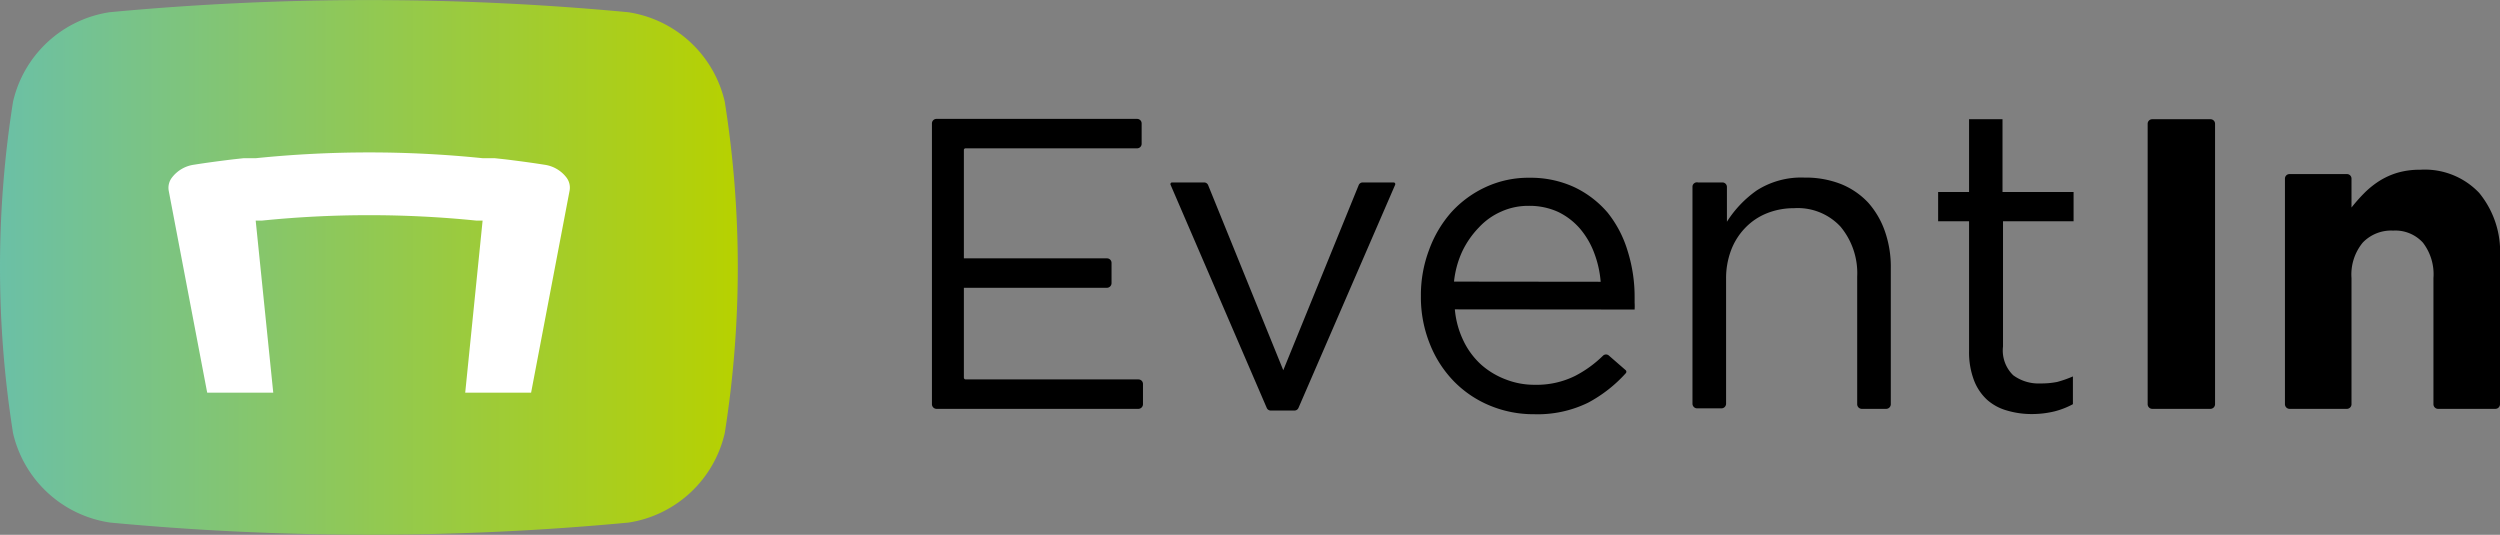
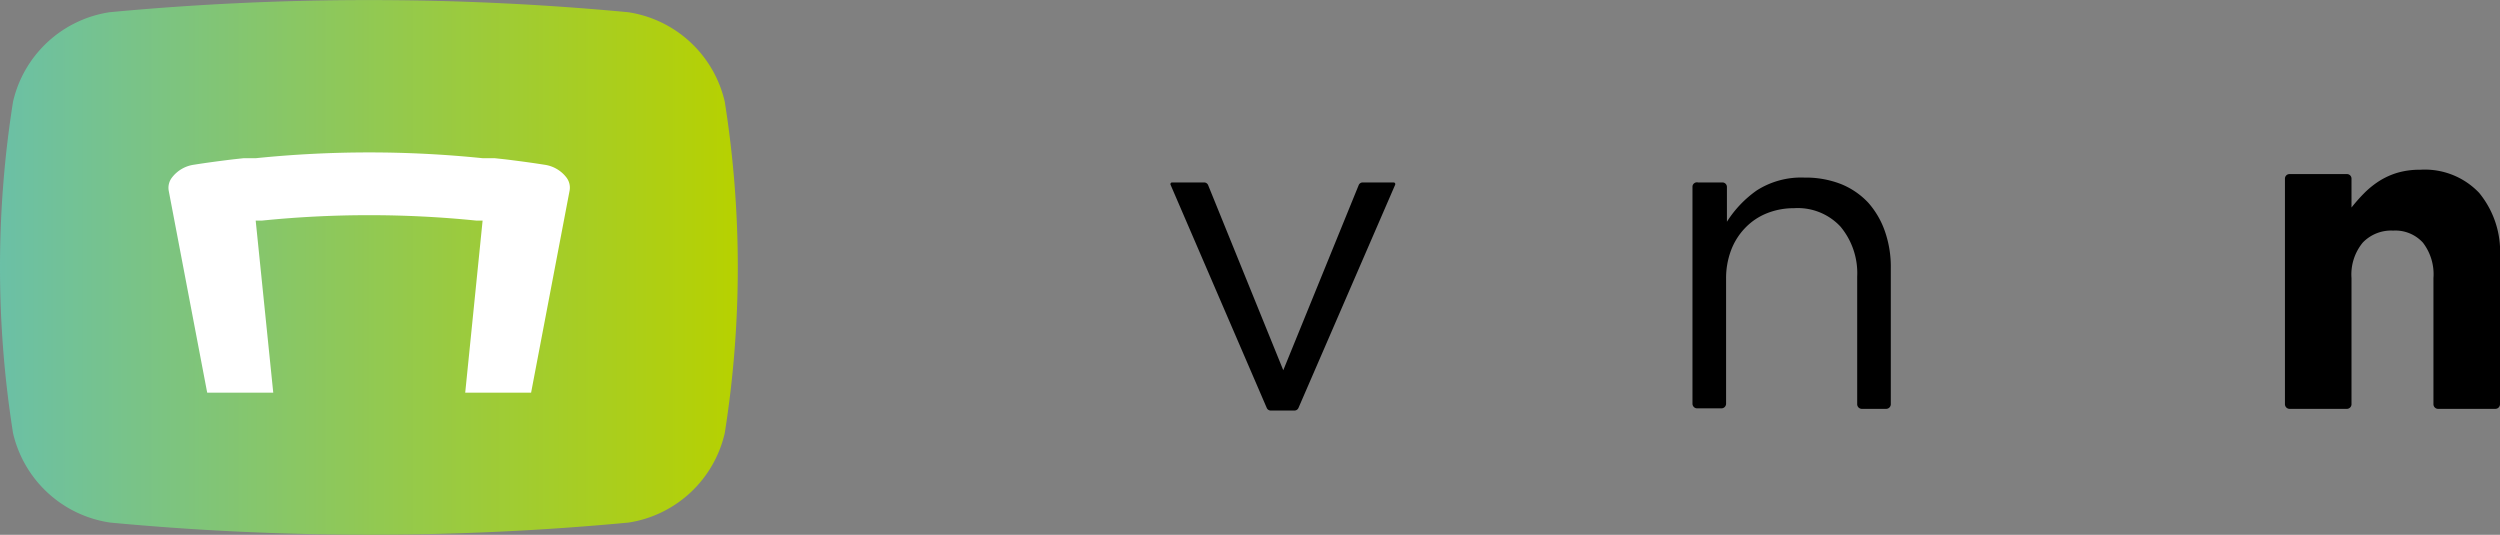
<svg xmlns="http://www.w3.org/2000/svg" viewBox="0 0 149.5 31.98">
  <rect x="0" y="0" width="149.5" height="31.98" fill="#808080" stroke="none" />
  <defs>
    <style>.cls-1{fill:url(#名称未設定グラデーション_44);}.cls-2{fill:#fff;}</style>
    <linearGradient id="名称未設定グラデーション_44" y1="15.99" x2="44.15" y2="15.99" gradientUnits="userSpaceOnUse">
      <stop offset="0" stop-color="#6bc0a6" />
      <stop offset="1" stop-color="#b7d100" />
    </linearGradient>
  </defs>
  <g id="レイヤー_2" data-name="レイヤー 2">
    <g id="レイヤー_1-2" data-name="レイヤー 1">
      <path class="cls-1" d="M37.59,31.25a165.8,165.8,0,0,1-31,0A7,7,0,0,1,.78,25.9a63.34,63.34,0,0,1,0-19.82A7,7,0,0,1,6.56.73a165.8,165.8,0,0,1,31,0,7,7,0,0,1,5.78,5.35,63.34,63.34,0,0,1,0,19.82A7,7,0,0,1,37.59,31.25Z" />
      <path class="cls-2" d="M27.82,23.48h3.94l2.3-12.07a1,1,0,0,0-.19-.8,2,2,0,0,0-1.32-.76h0c-.69-.11-1.43-.21-2.32-.32l-.65-.07-.27,0-.16,0-.29,0a66.79,66.79,0,0,0-13.56,0l-.38,0h-.07l-.28,0-.64.07c-.9.11-1.64.21-2.33.32a2,2,0,0,0-1.31.76,1,1,0,0,0-.2.8l2.3,12.07h3.95L15.29,13.19l.39,0a63.57,63.57,0,0,1,12.79,0l.39,0Z" />
-       <path d="M56,7.11H68a.27.27,0,0,1,.27.27V8.6a.27.27,0,0,1-.27.27H57.74a.1.1,0,0,0-.1.09v6.49H66.2a.27.27,0,0,1,.27.27v1.21a.28.28,0,0,1-.27.28H57.64v5.38a.11.11,0,0,0,.1.1H68.08a.27.27,0,0,1,.27.27v1.21a.28.28,0,0,1-.27.28H56a.28.28,0,0,1-.27-.28V7.38A.27.27,0,0,1,56,7.11Z" />
-       <path d="M121.51,24.76a5.11,5.11,0,0,1-1.49-.21,3,3,0,0,1-1.2-.65,3.08,3.08,0,0,1-.78-1.17,4.71,4.71,0,0,1-.29-1.73V13.23H115.9V11.48h1.85V7.13h2v4.35H124v1.75h-4.22v7.49a2.06,2.06,0,0,0,.61,1.72,2.55,2.55,0,0,0,1.63.49,4.89,4.89,0,0,0,1-.09,6.68,6.68,0,0,0,.94-.33s0,0,0,0v1.66a4.74,4.74,0,0,1-1.1.43A5.69,5.69,0,0,1,121.51,24.76Z" />
-       <path d="M87,18.5a5.38,5.38,0,0,0,.53,1.91,4.62,4.62,0,0,0,1.07,1.42,4.76,4.76,0,0,0,1.47.87,4.66,4.66,0,0,0,1.7.31,5.18,5.18,0,0,0,2.42-.53,6.9,6.9,0,0,0,1.67-1.21.26.26,0,0,1,.36,0l1,.87a.13.13,0,0,1,0,.18,8.27,8.27,0,0,1-2.25,1.76,6.87,6.87,0,0,1-3.24.69,6.76,6.76,0,0,1-2.62-.51,6.45,6.45,0,0,1-2.15-1.44,6.77,6.77,0,0,1-1.45-2.24,7.46,7.46,0,0,1-.54-2.88,7.64,7.64,0,0,1,.49-2.76,7,7,0,0,1,1.34-2.26,6.4,6.4,0,0,1,2.06-1.5,6.07,6.07,0,0,1,2.61-.55,6.22,6.22,0,0,1,2.67.56,6,6,0,0,1,2,1.53A6.77,6.77,0,0,1,97.33,15a9.12,9.12,0,0,1,.42,2.8v.3a3.29,3.29,0,0,1,0,.41Zm8.72-1.65a6.22,6.22,0,0,0-.39-1.73,4.86,4.86,0,0,0-.85-1.45,4.05,4.05,0,0,0-1.31-1,4.11,4.11,0,0,0-1.77-.36,3.89,3.89,0,0,0-1.62.34,4,4,0,0,0-1.34.95,5.38,5.38,0,0,0-1,1.44,5.71,5.71,0,0,0-.49,1.8Z" />
      <path d="M70.09,10.91H72a.26.26,0,0,1,.25.17l4.49,11.06,4.51-11.07a.26.26,0,0,1,.25-.16h1.84a.1.1,0,0,1,.09.14L77.65,24.39a.26.26,0,0,1-.25.16H76a.26.26,0,0,1-.25-.16L70,11.05A.1.1,0,0,1,70.09,10.91Z" />
      <path d="M101.54,10.91H103a.27.27,0,0,1,.27.27v2.08a6.59,6.59,0,0,1,1.78-1.87,4.93,4.93,0,0,1,2.86-.77,5.78,5.78,0,0,1,2.19.39,4.59,4.59,0,0,1,1.62,1.11,5.1,5.1,0,0,1,1,1.72,6.43,6.43,0,0,1,.35,2.2v8.13a.28.28,0,0,1-.27.28h-1.47a.28.28,0,0,1-.27-.28V16.55a4.35,4.35,0,0,0-1-3,3.49,3.49,0,0,0-2.78-1.1,4.31,4.31,0,0,0-1.61.3,3.7,3.7,0,0,0-1.29.86,3.91,3.91,0,0,0-.86,1.35,4.74,4.74,0,0,0-.3,1.72v7.46a.28.28,0,0,1-.27.28h-1.47a.28.28,0,0,1-.27-.28v-13A.27.27,0,0,1,101.54,10.91Z" />
-       <path d="M128.7,7.13h3.49a.27.27,0,0,1,.27.27V24.17a.28.28,0,0,1-.27.28H128.7a.28.28,0,0,1-.27-.28V7.4A.27.27,0,0,1,128.7,7.13Z" />
      <path d="M136.91,10.41h3.44a.27.27,0,0,1,.27.27v1.73a9.92,9.92,0,0,1,.75-.85,5.32,5.32,0,0,1,.9-.73,4.41,4.41,0,0,1,1.1-.5,4.76,4.76,0,0,1,1.36-.18,4.48,4.48,0,0,1,3.52,1.38,5.54,5.54,0,0,1,1.25,3.83v8.81a.28.28,0,0,1-.27.28h-3.44a.28.28,0,0,1-.27-.28V16.63a3.1,3.1,0,0,0-.63-2.12,2.23,2.23,0,0,0-1.78-.72,2.35,2.35,0,0,0-1.82.72,3,3,0,0,0-.67,2.12v7.54a.28.28,0,0,1-.27.28h-3.44a.28.28,0,0,1-.27-.28V10.68A.27.27,0,0,1,136.91,10.41Z" />
    </g>
  </g>
</svg>